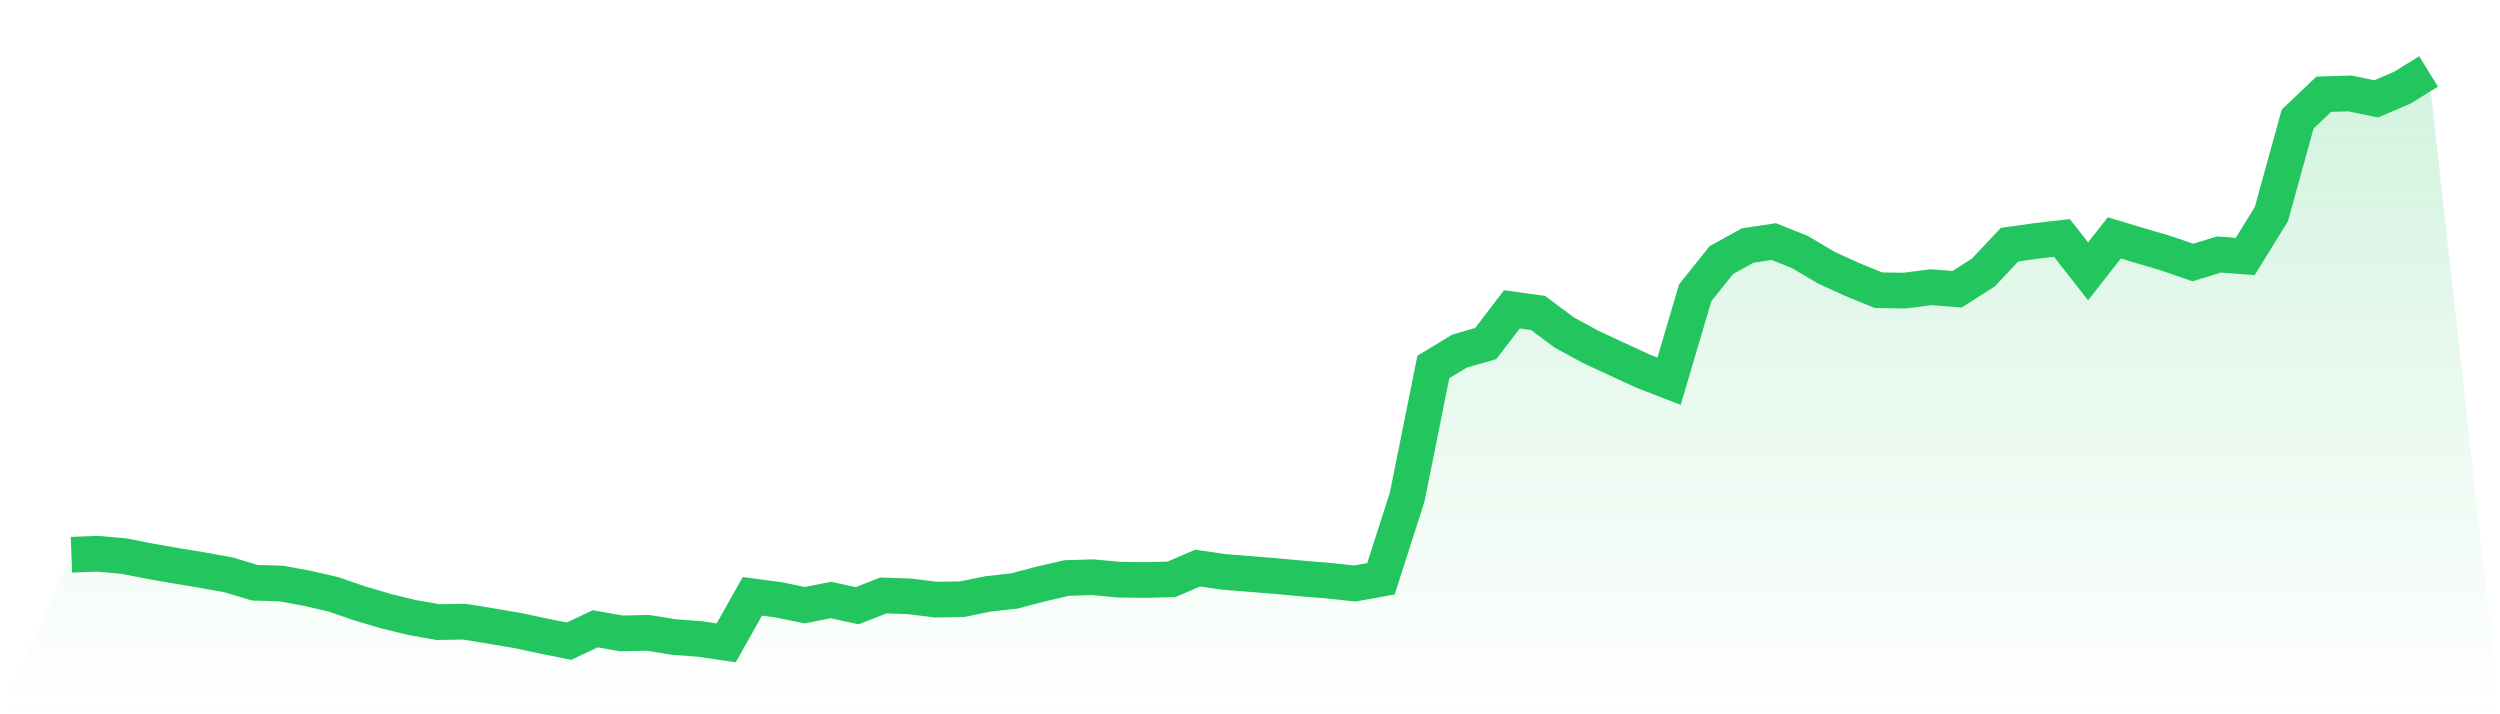
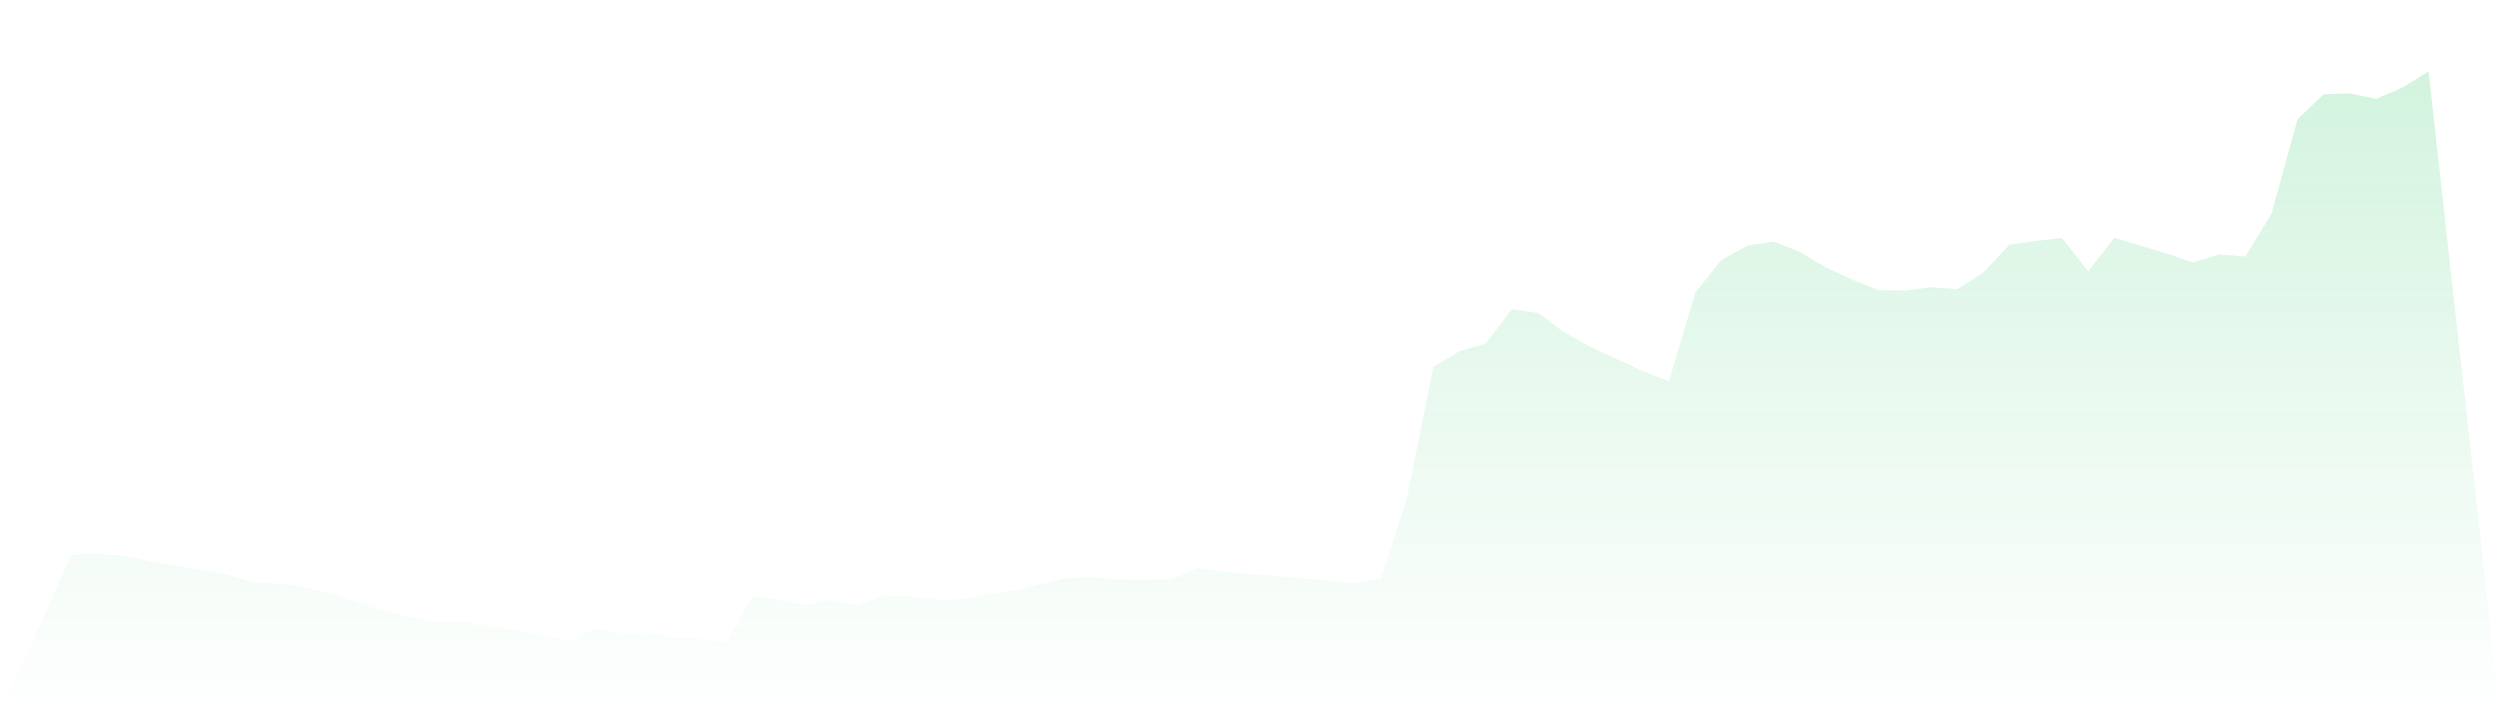
<svg xmlns="http://www.w3.org/2000/svg" viewBox="0 0 140 40">
  <defs>
    <linearGradient id="gradient" x1="0" x2="0" y1="0" y2="1">
      <stop offset="0%" stop-color="#22c55e" stop-opacity="0.2" />
      <stop offset="100%" stop-color="#22c55e" stop-opacity="0" />
    </linearGradient>
  </defs>
  <path d="M4,31.066 L4,31.066 L5.467,31.01 L6.933,31.14 L8.4,31.429 L9.867,31.684 L11.333,31.925 L12.8,32.191 L14.267,32.632 L15.733,32.676 L17.2,32.943 L18.667,33.283 L20.133,33.786 L21.6,34.22 L23.067,34.579 L24.533,34.838 L26,34.812 L27.467,35.052 L28.933,35.3 L30.4,35.611 L31.867,35.904 L33.333,35.212 L34.8,35.471 L36.267,35.437 L37.733,35.674 L39.2,35.782 L40.667,36 L42.133,33.394 L43.6,33.59 L45.067,33.89 L46.533,33.601 L48,33.92 L49.467,33.346 L50.933,33.394 L52.4,33.579 L53.867,33.557 L55.333,33.257 L56.8,33.094 L58.267,32.709 L59.733,32.369 L61.2,32.324 L62.667,32.461 L64.133,32.48 L65.6,32.443 L67.067,31.814 L68.533,32.025 L70,32.143 L71.467,32.261 L72.933,32.398 L74.4,32.517 L75.867,32.676 L77.333,32.413 L78.8,27.842 L80.267,20.55 L81.733,19.661 L83.2,19.239 L84.667,17.322 L86.133,17.526 L87.6,18.621 L89.067,19.421 L90.533,20.102 L92,20.779 L93.467,21.349 L94.933,16.393 L96.4,14.561 L97.867,13.75 L99.333,13.528 L100.8,14.116 L102.267,14.986 L103.733,15.656 L105.2,16.252 L106.667,16.274 L108.133,16.082 L109.6,16.197 L111.067,15.26 L112.533,13.702 L114,13.495 L115.467,13.324 L116.933,15.197 L118.4,13.321 L119.867,13.761 L121.333,14.194 L122.8,14.701 L124.267,14.25 L125.733,14.364 L127.2,11.981 L128.667,6.669 L130.133,5.277 L131.6,5.233 L133.067,5.536 L134.533,4.907 L136,4 L140,40 L0,40 z" fill="url(#gradient)" />
-   <path d="M4,31.066 L4,31.066 L5.467,31.01 L6.933,31.14 L8.4,31.429 L9.867,31.684 L11.333,31.925 L12.8,32.191 L14.267,32.632 L15.733,32.676 L17.2,32.943 L18.667,33.283 L20.133,33.786 L21.6,34.22 L23.067,34.579 L24.533,34.838 L26,34.812 L27.467,35.052 L28.933,35.3 L30.4,35.611 L31.867,35.904 L33.333,35.212 L34.8,35.471 L36.267,35.437 L37.733,35.674 L39.2,35.782 L40.667,36 L42.133,33.394 L43.6,33.59 L45.067,33.89 L46.533,33.601 L48,33.92 L49.467,33.346 L50.933,33.394 L52.4,33.579 L53.867,33.557 L55.333,33.257 L56.8,33.094 L58.267,32.709 L59.733,32.369 L61.2,32.324 L62.667,32.461 L64.133,32.48 L65.6,32.443 L67.067,31.814 L68.533,32.025 L70,32.143 L71.467,32.261 L72.933,32.398 L74.4,32.517 L75.867,32.676 L77.333,32.413 L78.8,27.842 L80.267,20.55 L81.733,19.661 L83.2,19.239 L84.667,17.322 L86.133,17.526 L87.6,18.621 L89.067,19.421 L90.533,20.102 L92,20.779 L93.467,21.349 L94.933,16.393 L96.4,14.561 L97.867,13.75 L99.333,13.528 L100.8,14.116 L102.267,14.986 L103.733,15.656 L105.2,16.252 L106.667,16.274 L108.133,16.082 L109.6,16.197 L111.067,15.26 L112.533,13.702 L114,13.495 L115.467,13.324 L116.933,15.197 L118.4,13.321 L119.867,13.761 L121.333,14.194 L122.8,14.701 L124.267,14.25 L125.733,14.364 L127.2,11.981 L128.667,6.669 L130.133,5.277 L131.6,5.233 L133.067,5.536 L134.533,4.907 L136,4" fill="none" stroke="#22c55e" stroke-width="2" />
</svg>